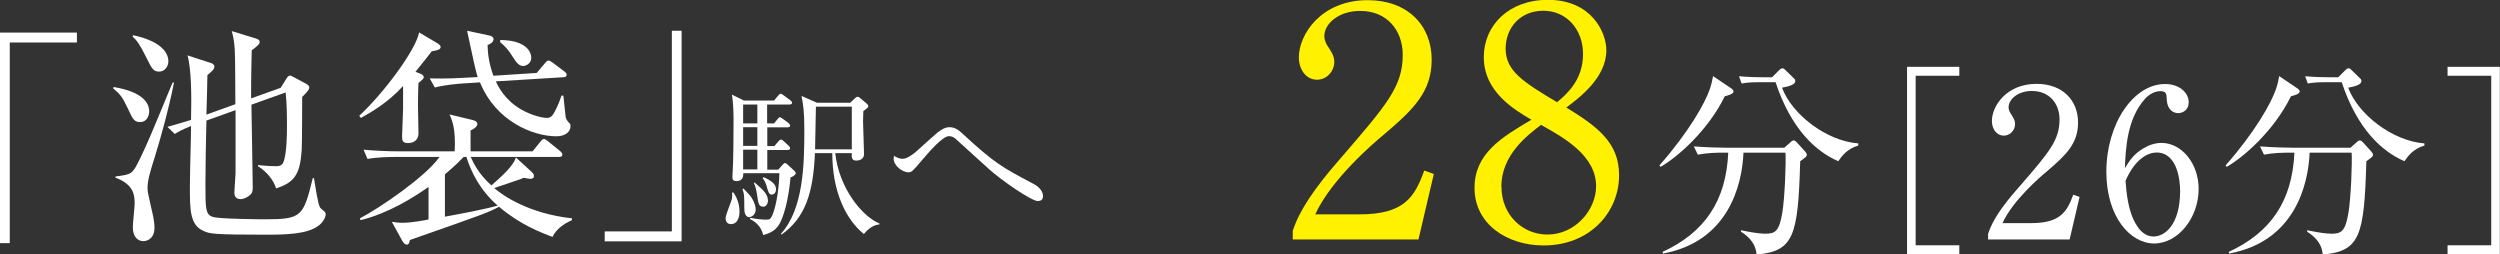
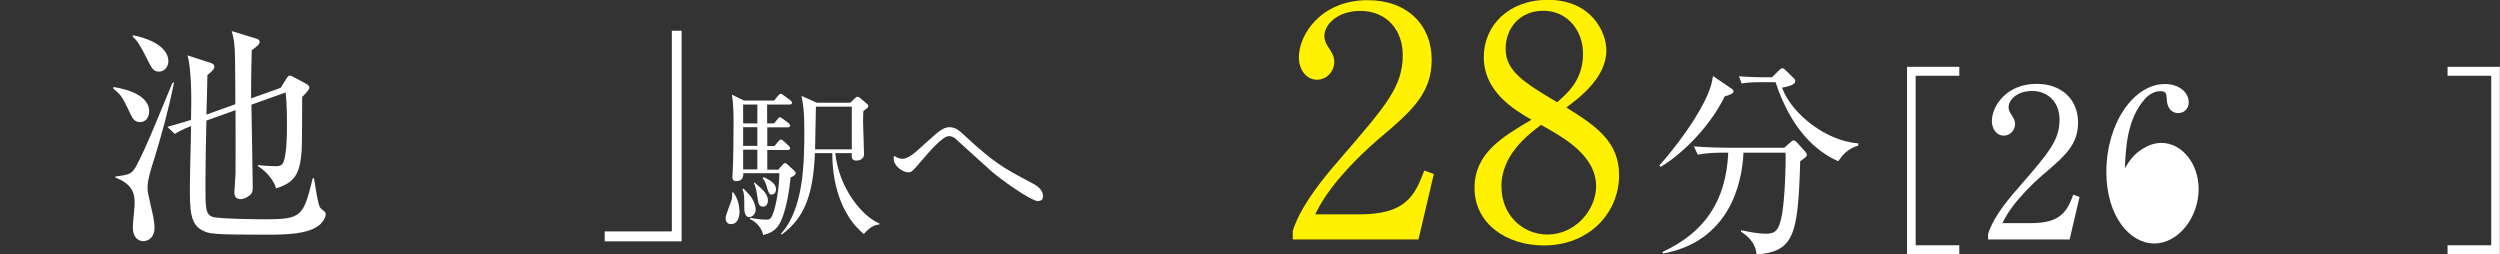
<svg xmlns="http://www.w3.org/2000/svg" id="_レイヤー_1" viewBox="0 0 151.15 15.38">
  <rect x="0" y="0" width="151.15" height="15.38" fill="#333333" stroke="none" />
  <defs>
    <style>.cls-1{fill:#fff;}.cls-2{fill:#fff100;}</style>
  </defs>
-   <path class="cls-1" d="m.59,2.57v12.13h-.59V1.97h4.65v.6H.59Z" />
  <path class="cls-1" d="m8.46,7.38c-.36,0-.45-.21-.74-.84-.32-.67-.45-.84-.88-1.2l.03-.08c2.1.35,2.15,1.23,2.15,1.48,0,.17-.08.64-.56.64Zm.87,2.2c-.24.76-.41,1.34-.41,1.75,0,.24.01.29.22,1.22.07.29.2.81.2,1.22,0,.67-.46.81-.67.81-.27,0-.64-.18-.64-.85,0-.22.11-1.2.11-1.41,0-.5-.03-1.16-1.16-1.58v-.07c1.01-.13,1.02-.13,1.5-1.11.43-.9.53-1.12,1.88-4.39.01-.04.06-.13.08-.18h.08c-.31,1.57-.73,3.09-1.19,4.6Zm.29-5.25c-.35,0-.45-.2-.73-.77-.46-.92-.59-1.08-.88-1.36l.04-.07c1.92.41,2.13,1.23,2.13,1.57s-.24.63-.56.63Zm9.67,9.29c-.67.54-1.97.57-3.25.57-3.18,0-3.36-.06-3.72-.22-.84-.36-.84-1.26-.84-2.73,0-.66.03-1.51.06-2.88.01-.35.01-.57.01-.74-.56.22-.83.38-.98.48l-.45-.43c.5-.14.95-.27,1.43-.42.04-1.58.01-3.08-.21-3.9l1.41.46c.06.01.21.08.21.21,0,.15-.08.24-.42.52,0,.08-.04,1.92-.06,2.39l1.75-.63c-.01-.53,0-2.88-.04-3.36-.04-.56-.11-.8-.18-1.06l1.47.45c.1.03.22.08.22.21s-.18.28-.48.5c-.01.5-.04,1.33-.04,2.91l1.79-.64.35-.56c.06-.1.13-.18.2-.18s.14.04.25.1l.73.39c.1.06.2.12.2.24,0,.13-.22.35-.43.56-.01.5,0,2.76-.03,3.22-.1,1.48-.45,1.96-1.55,2.31-.13-.46-.53-.99-1.09-1.34v-.07c.5.06,1.02.07,1.09.07.25,0,.41-.06.49-.38.15-.52.17-1.47.17-2.04,0-.64-.01-1.41-.08-2.04l-2.07.74c.01.84.08,4.35.08,4.98,0,.27-.04.36-.14.46-.15.14-.39.27-.59.27-.31,0-.38-.2-.38-.41,0-.18.07-1.01.07-1.16.01-.98,0-2.53,0-3.81l-1.76.63c-.03,1.26-.06,2.78-.06,3.78,0,1.53,0,1.89.43,2.04.34.13,2.81.15,3.18.15,2.22,0,2.31-.18,2.88-2.49h.07c.1.6.24,1.54.36,1.76.04.07.15.15.27.25.04.04.08.08.08.18,0,.2-.18.49-.41.67Z" />
-   <path class="cls-1" d="m26.11,3.09c-.2.27-.41.53-.99,1.25l.28.11c.11.04.22.11.22.21,0,.11-.13.2-.32.36-.01.27-.03.56-.03,1.32,0,.27.03,1.46.03,1.71,0,.52-.42.6-.64.6-.35,0-.35-.2-.35-.45,0-.15.06-1.51.06-1.62v-1.38c-.92,1.01-1.92,1.58-2.55,1.93l-.1-.13c1.48-1.37,3.41-3.96,3.62-5.04l1.13.67c.07.04.17.13.17.2,0,.11-.06.2-.53.27Zm7.32,11.24c-.77-.28-2.01-.77-3.26-1.83-.63.34-.92.45-5.39,2.01-.03.18-.07.28-.18.28-.15,0-.25-.18-.29-.25l-.62-1.13c.18.03.38.06.64.06.55,0,1.34-.15,1.58-.2v-1.97c-.95.67-2.46,1.61-4.11,2.01l-.04-.11c1.16-.6,4-2.53,4.81-3.71h-2.7c-.34,0-1.04.01-1.65.12l-.24-.56c.63.06,1.47.1,2.11.1h3.4c.07-1.37-.15-1.86-.31-2.23l1.41.34c.1.03.27.08.27.24,0,.17-.25.32-.41.39v1.26h3.75l.46-.57c.1-.11.15-.18.22-.18s.17.07.25.14l.73.59s.14.11.14.21c0,.14-.14.15-.21.15h-5.33c.17.39.5,1.05,1.25,1.72.64-.57,1.32-1.16,1.48-1.69l.95.87c.08.08.14.14.14.24,0,.15-.1.18-.21.18-.07,0-.14-.01-.41-.06-.22.1-.28.11-1.78.62.49.43,2.06,1.54,4.7,1.83v.11c-.22.1-.9.41-1.18,1.02Zm.21-6.09c-1.43,0-3.67-.92-4.62-3.26l-1.09.07c-.15.01-.98.07-1.64.24l-.31-.55c1.04.03,1.99-.03,2.14-.04l.76-.04c-.13-.38-.29-1.2-.64-2.8l1.36.29c.14.03.24.11.24.21,0,.22-.27.33-.36.36.01.41.04.99.35,1.86l2.62-.17.48-.57c.07-.08.15-.18.22-.18s.17.06.27.13l.69.52c.07.06.15.11.15.21,0,.13-.13.15-.21.15l-4.07.25c.14.31.53,1.1,1.48,1.67.73.43,1.41.54,1.58.54.22,0,.34-.08.49-.36.24-.46.34-.76.42-.99h.11c.01.14.13,1.25.14,1.31.04.14.11.24.25.38.04.04.04.14.04.18,0,.31-.31.59-.84.59Zm-5.44,1.25h-.17c-.5.52-.87.83-1.13,1.05v2.56c.97-.18,2.34-.43,3.19-.67-1.06-.92-1.61-2.03-1.89-2.94Zm3.43-5.5c-.28,0-.45-.27-.66-.6-.2-.33-.43-.6-.73-.84v-.13c1.39,0,1.88.59,1.88,1.08,0,.34-.32.49-.49.49Z" />
  <path class="cls-1" d="m36.56,14.59v-.6h4.06V1.86h.59v12.73h-4.65Z" />
  <path class="cls-1" d="m44.19,13.55c-.21,0-.32-.15-.32-.36,0-.19.33-.96.37-1.13.04-.17.03-.3.02-.42h.09c.17.26.36.64.36,1.16,0,.26-.08.75-.52.75Zm3.61-2.85c-.14,1.53-.44,2.35-.6,2.7-.23.49-.58.69-1.06.81-.13-.61-.6-.87-.8-.97l.02-.07c.55.11.92.11.95.11.2,0,.27-.02.38-.25.28-.64.43-1.91.43-2.56h-2.18c0,.16,0,.48-.42.48-.2,0-.24-.1-.24-.26,0-.06.02-.29.02-.34.04-.62.05-2.32.05-3,0-.34,0-1.05-.1-1.63l.73.36h1.82l.23-.28c.07-.08.12-.13.17-.13.06,0,.11.05.2.11l.38.28c.07.05.11.12.11.16,0,.07-.09.1-.16.1h-1.35v1.14h.42l.19-.23c.08-.1.11-.14.16-.14s.11.05.2.11l.31.23s.11.09.11.16c0,.09-.09.11-.16.11h-1.22v1.13h.43l.23-.27c.07-.08.11-.12.16-.12.06,0,.1.03.18.1l.29.27c.06.05.09.12.09.16,0,.06-.06.1-.15.1h-1.23v1.19h.66l.25-.28c.06-.07.11-.12.16-.12s.11.04.2.13l.38.35s.07.08.07.13c0,.12-.23.23-.29.25Zm-2.48,2.43c-.32,0-.32-.41-.32-.62,0-.61,0-.81-.11-1.08l.06-.03c.07.08.42.43.47.52.23.36.27.62.27.75,0,.28-.22.45-.37.45Zm.47-6.81h-.86v1.14h.86v-1.14Zm0,1.37h-.86v1.13h.86v-1.13Zm0,1.36h-.86v1.19h.86v-1.19Zm.34,3.44c-.25,0-.28-.17-.36-.72-.03-.22-.08-.47-.19-.71l.04-.03c.52.45.81.71.81,1.1,0,.17-.1.37-.3.37Zm.55-.72c-.2,0-.23-.16-.34-.55-.08-.25-.16-.36-.23-.45l.06-.06c.46.21.75.42.75.74,0,.16-.09.31-.25.31Zm6.48,1.8c-.47.03-.81.44-.93.58-1.1-.89-1.91-2.58-1.91-4.89h-1.05c-.1,2.41-.58,3.89-2.01,4.92l-.05-.04c1.37-1.49,1.42-4.22,1.42-6.26,0-1.21-.07-1.54-.17-2.08l.93.41h2.02l.28-.27c.06-.06.11-.09.16-.09s.09.02.17.09l.39.33c.06.05.09.1.09.16,0,.07-.19.21-.3.28,0,.17-.02.35-.02.62,0,.31.06,1.68.06,1.99s-.3.39-.46.39c-.31,0-.29-.22-.28-.45h-1c.23,2.14,1.64,3.83,2.67,4.25v.06Zm-1.66-7.12h-2.17c0,.37-.05,2.17-.05,2.58h2.22v-2.58Z" />
  <path class="cls-1" d="m62.76,12.16c-.4,0-2.26-1.29-2.97-1.94-.28-.25-1.75-1.59-2.04-1.85-.05-.04-.19-.14-.37-.14-.4,0-1.22.97-1.64,1.46-.56.66-.63.73-.81.73-.35,0-.9-.38-.9-.84,0-.04.01-.09.02-.16.1.06.28.18.53.18.3,0,.73-.35,1.05-.65.17-.15.87-.79,1.02-.91.28-.22.5-.35.76-.35.34,0,.58.19.85.45,1.86,1.72,2.36,1.99,4.12,2.92.18.09.68.35.68.8,0,.28-.22.29-.3.29Z" />
  <path class="cls-2" d="m85.76,14.48h-7.6v-.52c.39-1.22,1.3-2.57,2.84-4.33,2.84-3.29,3.81-4.39,3.81-6.32,0-1.45-.93-2.65-2.57-2.65-1.35,0-2.17.81-2.17,1.51,0,.06,0,.31.19.6.25.39.41.6.41.97,0,.58-.46,1.08-1.04,1.08-.68,0-1.1-.64-1.1-1.35,0-1.41,1.37-3.46,4.16-3.46,2.4,0,3.87,1.51,3.87,3.6,0,1.95-1.12,3.02-2.86,4.5-.66.54-3.21,2.73-4.18,4.85h2.67c2.71,0,3.34-1.04,3.92-2.65l.58.21-.93,3.96Z" />
  <path class="cls-2" d="m97.89,10.59c0,2.24-1.76,4.25-4.56,4.25-2.2,0-4.18-1.28-4.18-3.48,0-2.09,1.66-3.07,3.44-4.12-1.02-.6-2.88-1.68-2.88-3.79,0-1.91,1.51-3.46,3.87-3.46,2.65,0,3.54,1.97,3.54,3.05,0,1.64-1.59,2.84-2.42,3.46,1.82,1.12,3.19,2.09,3.19,4.08Zm-7.11.71c0,1.7,1.28,2.88,2.78,2.88,1.68,0,2.94-1.49,2.94-2.92,0-1.84-1.91-2.92-3.33-3.71-.87.66-2.4,1.84-2.4,3.75Zm4.93-8.04c0-1.47-.99-2.61-2.4-2.61s-2.28,1.04-2.28,2.3c0,1.35,1.1,2.03,3.11,3.23.56-.48,1.57-1.31,1.57-2.92Z" />
  <path class="cls-1" d="m104.28,5.82c-1.04,2.13-2.94,3.74-3.89,4.27l-.06-.09c1.76-2,2.75-3.75,3.04-4.6.11-.31.16-.57.2-.8l1.08.73c.06.04.16.11.16.2,0,.15-.33.24-.53.29Zm4.56,3.93c-.13,4.52-.38,5.44-2.64,5.64-.05-.79-.67-1.21-.94-1.38v-.09c.54.11,1.08.21,1.47.21.6,0,.84-.14,1.03-1.28.15-.93.23-3.03.19-3.62h-2.54c-.08,1.97-.92,5.38-4.87,6.1l-.02-.1c2.55-1.18,3.84-3.08,3.97-6h-.36c-.31,0-.92.01-1.48.12l-.24-.5c.78.06,1.54.08,1.92.08h3.55l.34-.3c.08-.08.15-.14.23-.14.06,0,.13.06.18.11l.5.55c.06.06.11.14.11.2,0,.11-.04.14-.39.39Zm2.29-.01c-1.34-.58-2.84-1.93-3.78-4.77h-1c-.63,0-.88.05-1.05.08l-.16-.44c.57.05,1.12.06,1.37.06h.63l.4-.4c.11-.11.16-.14.23-.14.08,0,.13.06.21.14l.46.45c.08.06.1.11.1.19,0,.25-.58.35-.8.39.6,1.62,2.69,3.23,4.61,3.37v.13c-.69.21-.98.62-1.21.95Z" />
  <path class="cls-1" d="m115.3,15.37V4.04h3.16v.54h-2.64v10.25h2.64v.54h-3.16Z" />
  <path class="cls-1" d="m125.14,14.48h-4.94v-.34c.25-.79.84-1.67,1.85-2.81,1.85-2.13,2.47-2.85,2.47-4.11,0-.94-.6-1.72-1.67-1.72-.88,0-1.41.53-1.41.98,0,.04,0,.2.13.39.16.25.26.39.26.63,0,.38-.3.7-.68.7-.44,0-.72-.41-.72-.88,0-.92.89-2.25,2.7-2.25,1.56,0,2.51.98,2.51,2.34,0,1.27-.73,1.96-1.86,2.93-.43.35-2.08,1.77-2.71,3.15h1.73c1.76,0,2.17-.68,2.55-1.72l.38.14-.6,2.57Z" />
-   <path class="cls-1" d="m129.59,8.97c.26-.16.65-.33,1.09-.33,1.24,0,2.25,1.26,2.25,2.78,0,1.75-1.24,3.3-2.69,3.3s-2.89-1.62-2.89-4.33c0-2.9,1.63-5.31,3.55-5.31.84,0,1.43.5,1.43,1.11,0,.45-.35.65-.64.65-.25,0-.67-.16-.69-.88-.01-.28-.04-.45-.38-.45s-.68.19-.92.45c-1.12,1.23-1.18,3.08-1.23,4.21.24-.39.5-.83,1.1-1.19Zm-.41,4.65c.21.34.54.68,1.02.68.67,0,1.61-.69,1.61-2.76,0-.57-.14-2.32-1.43-2.32-.48,0-1.28.35-1.87,1.71.05.69.15,1.9.68,2.7Z" />
-   <path class="cls-1" d="m138.51,5.82c-1.04,2.13-2.94,3.74-3.89,4.27l-.06-.09c1.76-2,2.75-3.75,3.04-4.6.11-.31.16-.57.2-.8l1.08.73c.06.04.16.11.16.2,0,.15-.33.24-.53.29Zm4.56,3.93c-.13,4.52-.38,5.44-2.64,5.64-.05-.79-.67-1.21-.94-1.38v-.09c.54.11,1.08.21,1.47.21.6,0,.84-.14,1.03-1.28.15-.93.23-3.03.19-3.62h-2.54c-.08,1.97-.92,5.38-4.87,6.1l-.02-.1c2.55-1.18,3.84-3.08,3.97-6h-.36c-.31,0-.92.01-1.48.12l-.24-.5c.78.06,1.54.08,1.92.08h3.55l.34-.3c.08-.08.15-.14.23-.14.06,0,.13.06.18.11l.5.55c.06.06.11.14.11.2,0,.11-.04.14-.39.39Zm2.29-.01c-1.34-.58-2.84-1.93-3.78-4.77h-1c-.63,0-.88.05-1.05.08l-.16-.44c.57.05,1.12.06,1.37.06h.63l.4-.4c.11-.11.16-.14.23-.14.08,0,.13.06.21.14l.46.45c.08.06.1.11.1.19,0,.25-.58.35-.8.39.6,1.62,2.69,3.23,4.61,3.37v.13c-.69.21-.98.62-1.21.95Z" />
+   <path class="cls-1" d="m129.59,8.97c.26-.16.65-.33,1.09-.33,1.24,0,2.25,1.26,2.25,2.78,0,1.75-1.24,3.3-2.69,3.3s-2.89-1.62-2.89-4.33c0-2.9,1.63-5.31,3.55-5.31.84,0,1.43.5,1.43,1.11,0,.45-.35.65-.64.65-.25,0-.67-.16-.69-.88-.01-.28-.04-.45-.38-.45s-.68.19-.92.45c-1.12,1.23-1.18,3.08-1.23,4.21.24-.39.5-.83,1.1-1.19Zm-.41,4.65Z" />
  <path class="cls-1" d="m147.98,15.37v-.54h2.64V4.58h-2.64v-.54h3.16v11.33h-3.16Z" />
</svg>